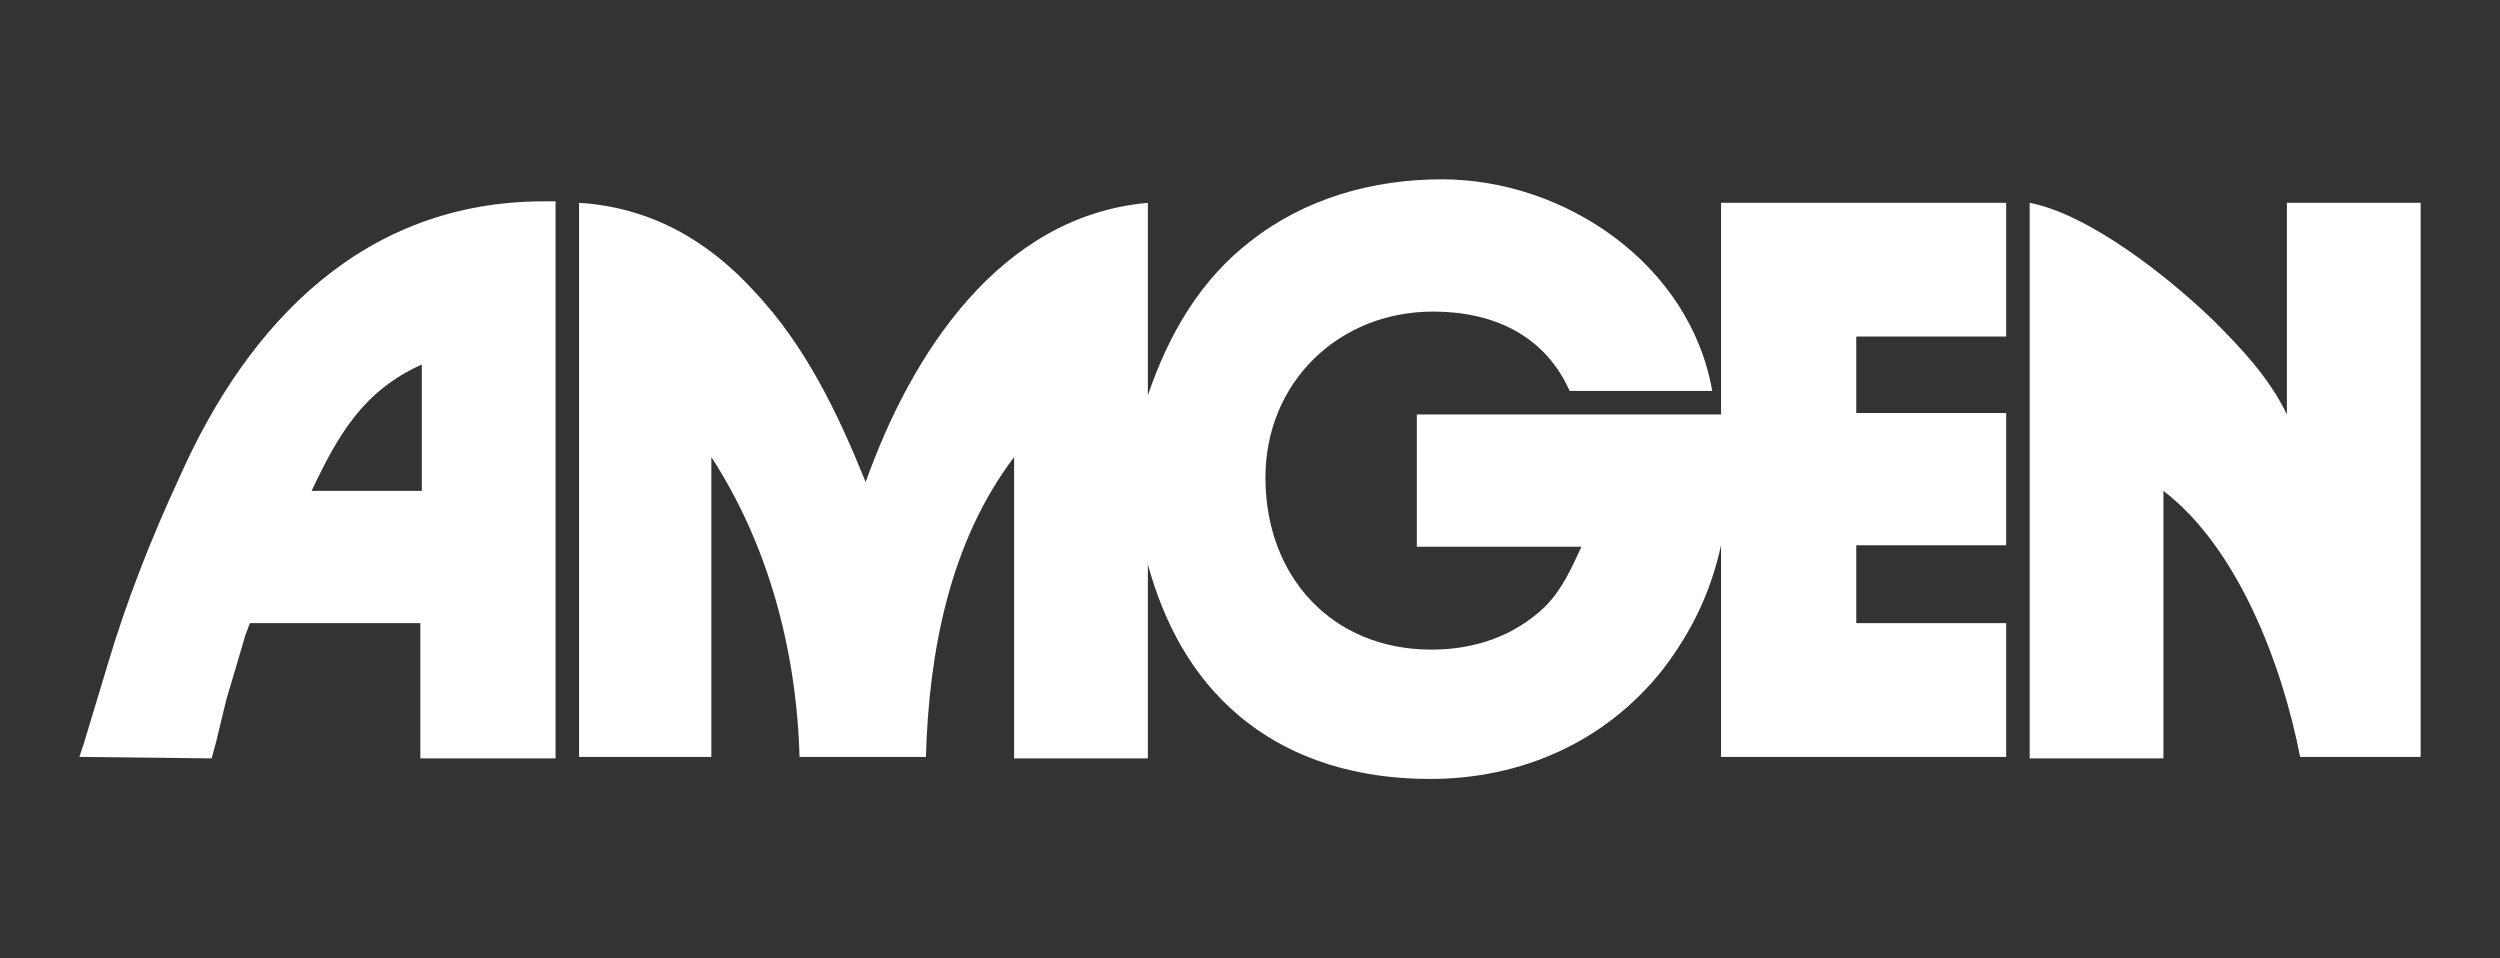
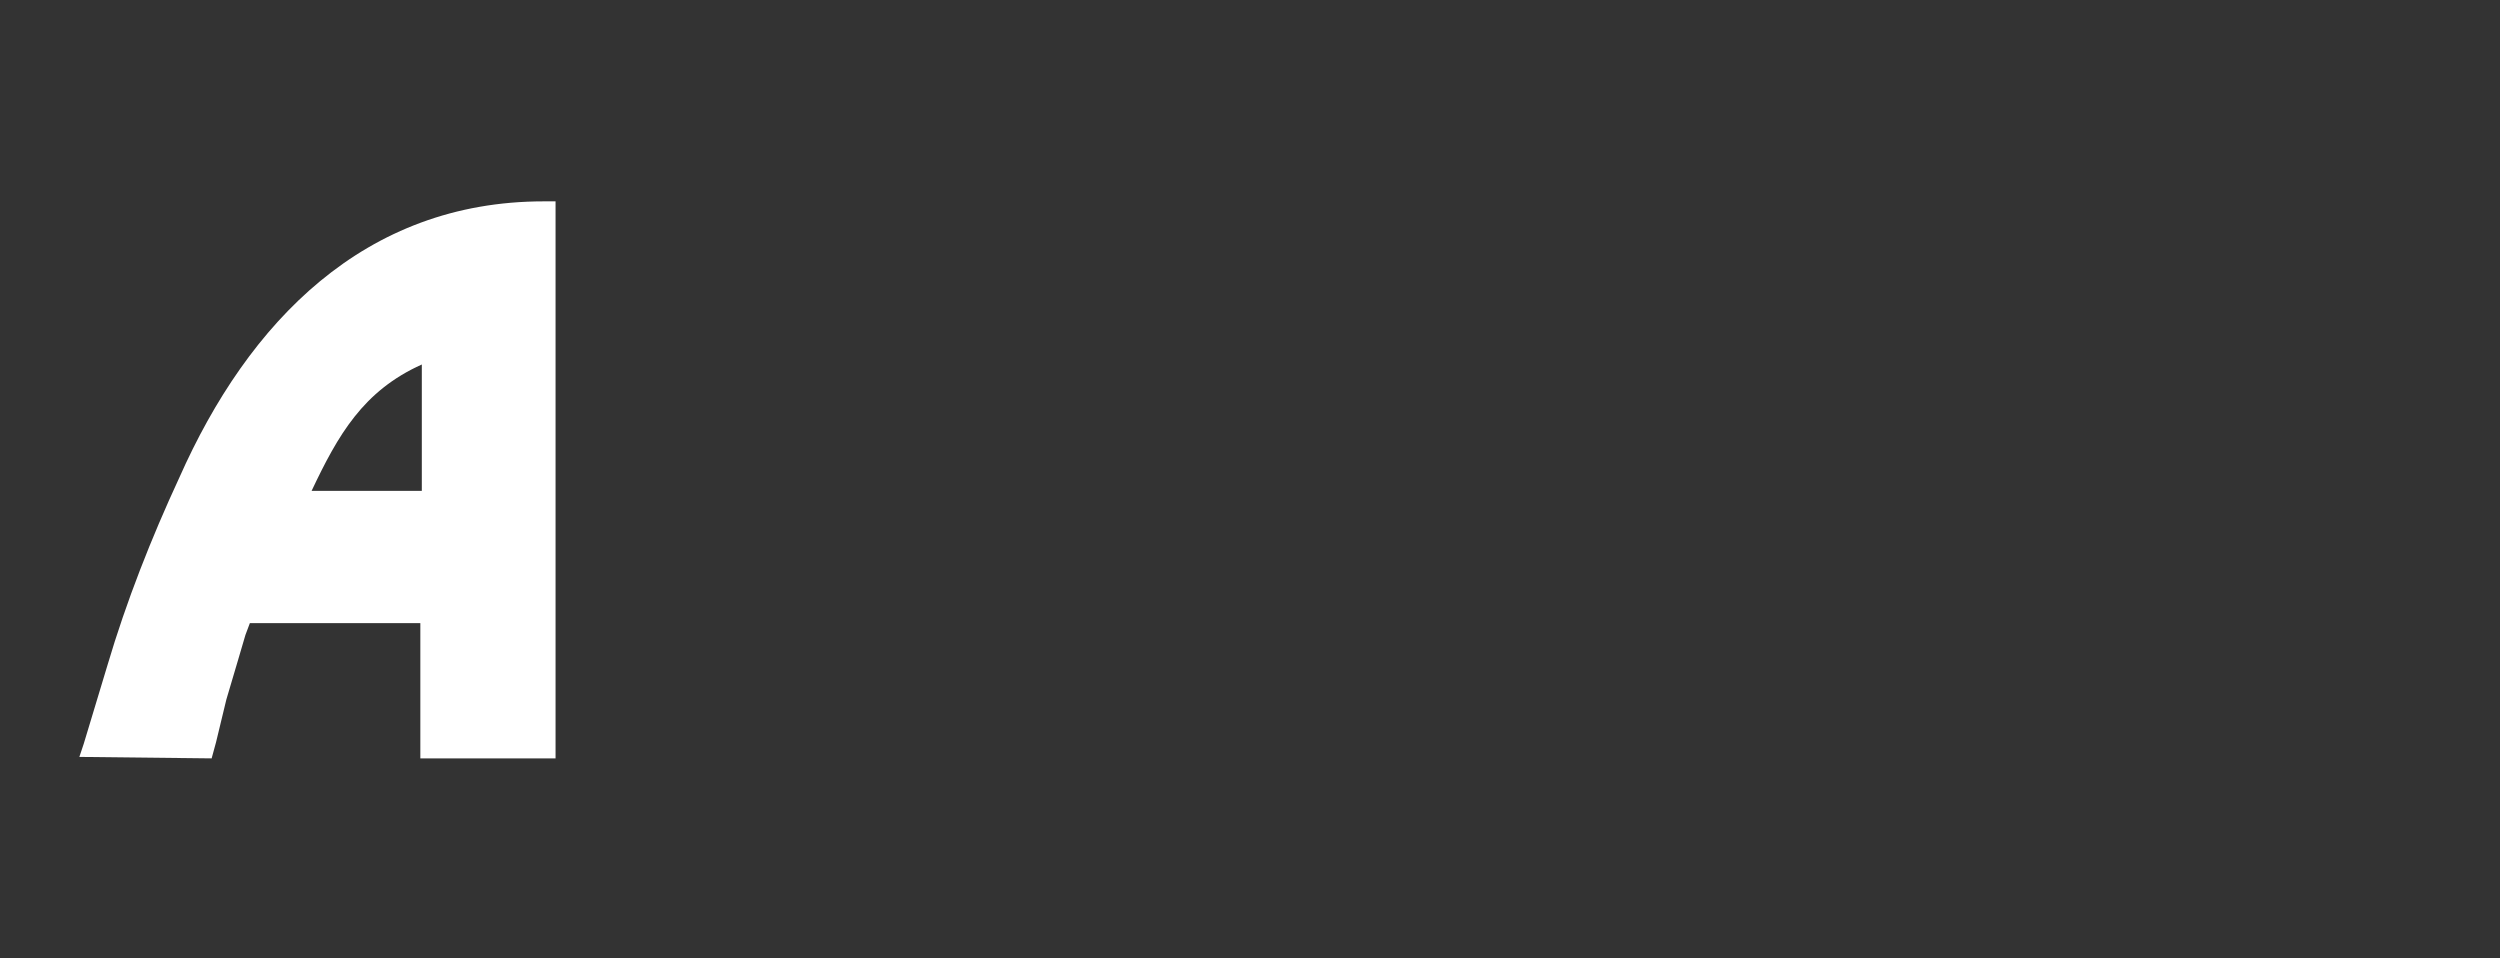
<svg xmlns="http://www.w3.org/2000/svg" version="1.1" id="Layer_1" x="0px" y="0px" viewBox="0 0 170.1 65.2" style="enable-background:new 0 0 170.1 65.2;" xml:space="preserve">
  <rect x="0" y="0" width="170.1" height="65.2" fill="#333333" stroke="none" />
  <style type="text/css">
	.st0{fill:#FFFFFF;}
</style>
  <g>
-     <path id="path7" class="st0" d="M39.4,51.5V13.8c4.8,0.3,8.7,2.5,11.9,6c3.5,3.7,5.7,8.3,7.6,13C62,24.1,68,14.7,78.1,13.8v13.1   c1.4-4.1,3.5-7.8,7-10.5c3.7-2.9,8.3-4.2,13-4.2c8.4,0,16.9,5.8,18.4,14.4h-9.7c-1.7-3.8-5.2-5.4-9.3-5.4   c-6.4,0-11.4,4.8-11.4,11.3c0,6.7,4.5,11.7,11.3,11.7c2.9,0,5.6-0.9,7.7-2.9c1.2-1.2,1.8-2.6,2.5-4.1H96.4v-9h20.7V13.8h19.4v9.1   h-10.2v5.2h10.2v9h-10.2v5.3h10.2v9.1h-19.4V37.1c-0.7,3.2-2,5.9-4,8.5c-3.9,4.9-9.6,7.4-15.8,7.4c-4.7,0-9.3-1.2-13-4.3   c-3.2-2.7-5.1-6.3-6.2-10.3v13.2H69V31.1c-4.4,5.8-5.8,13.3-6,20.4h-8.6c-0.2-7.2-2.1-14.4-6-20.4v20.4H39.4z" />
-     <path id="path11" class="st0" d="M155.6,13.8h9.1v37.7h-8.2c-1.2-6.2-4.2-14.2-9.3-18.1v18.2h-9.1V13.8c4.1,0.8,9.5,5.1,12.5,8   c1.9,1.9,3.8,3.9,5,6.4L155.6,13.8L155.6,13.8z" />
    <path id="path10" class="st0" d="M5.4,51.5l0.3-0.9l1.6-5.3c1.3-4.4,3-8.7,4.9-12.8C16.9,21.9,24.8,13.7,37,13.7c0.3,0,0.6,0,0.8,0   v37.9h-9.2v-9.2H17l-0.3,0.8l-0.5,1.7l-0.8,2.7l-0.7,2.9l-0.3,1.1L5.4,51.5L5.4,51.5z M21.2,33.4h7.5v-8.6   C24.7,26.6,23,29.6,21.2,33.4z" />
  </g>
</svg>